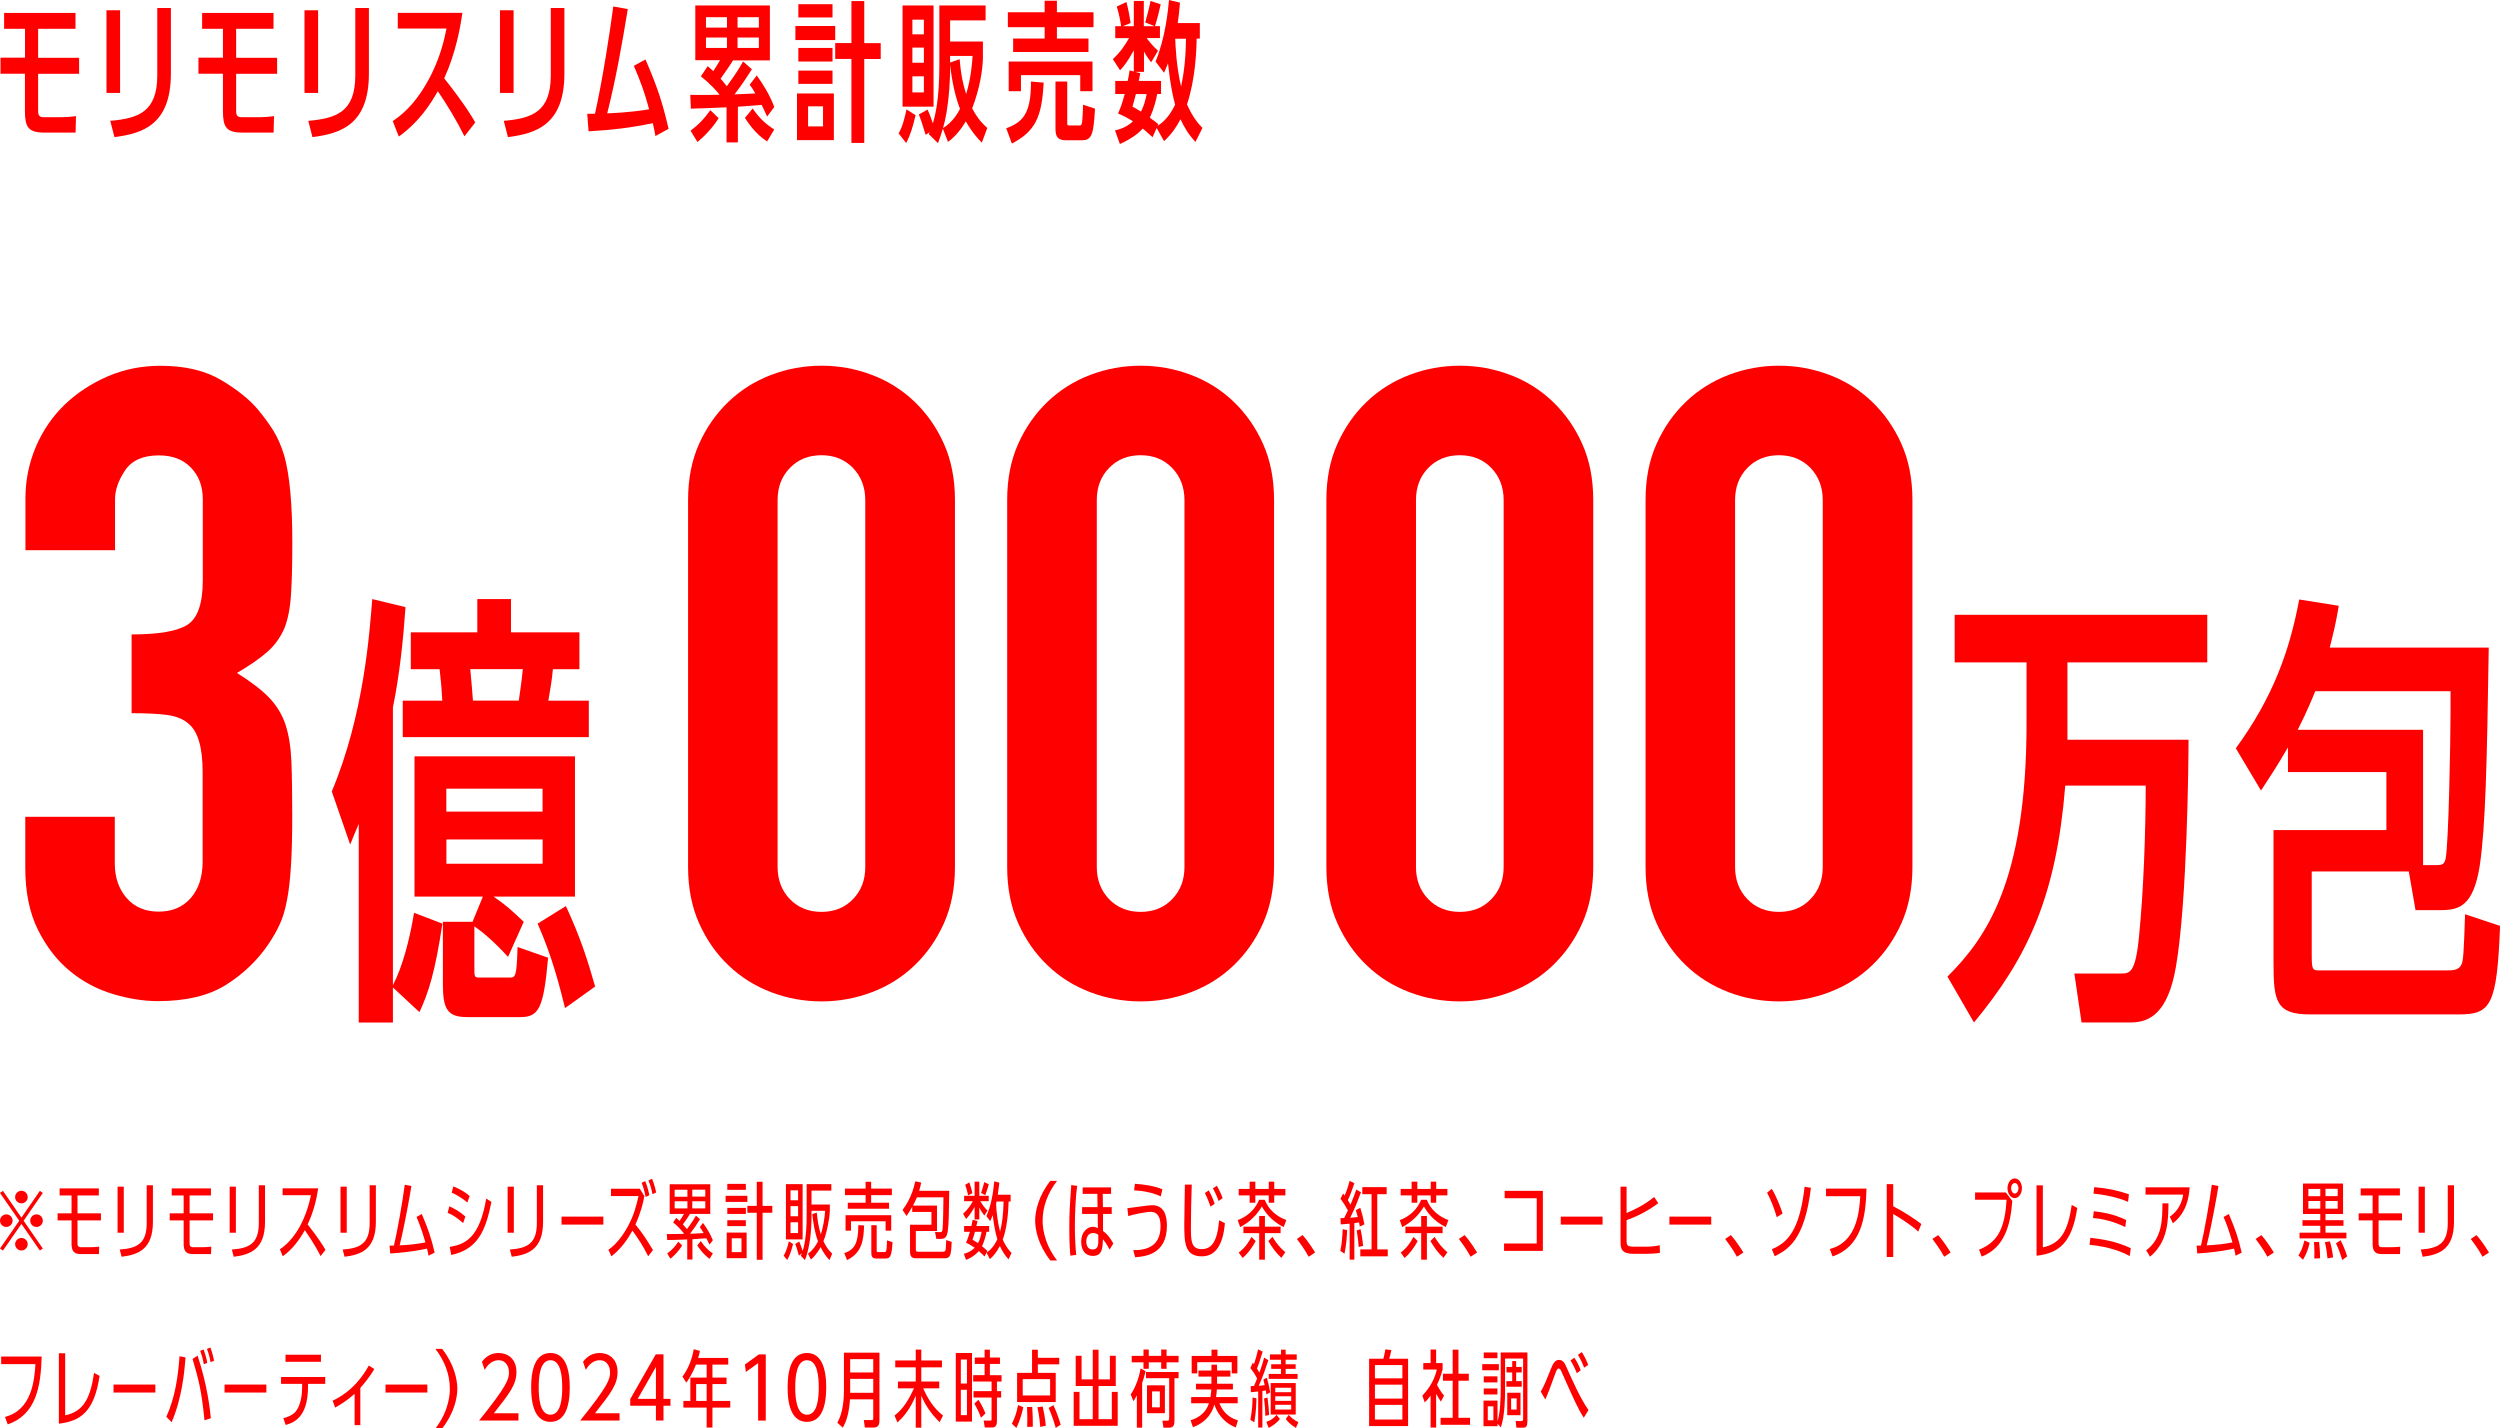
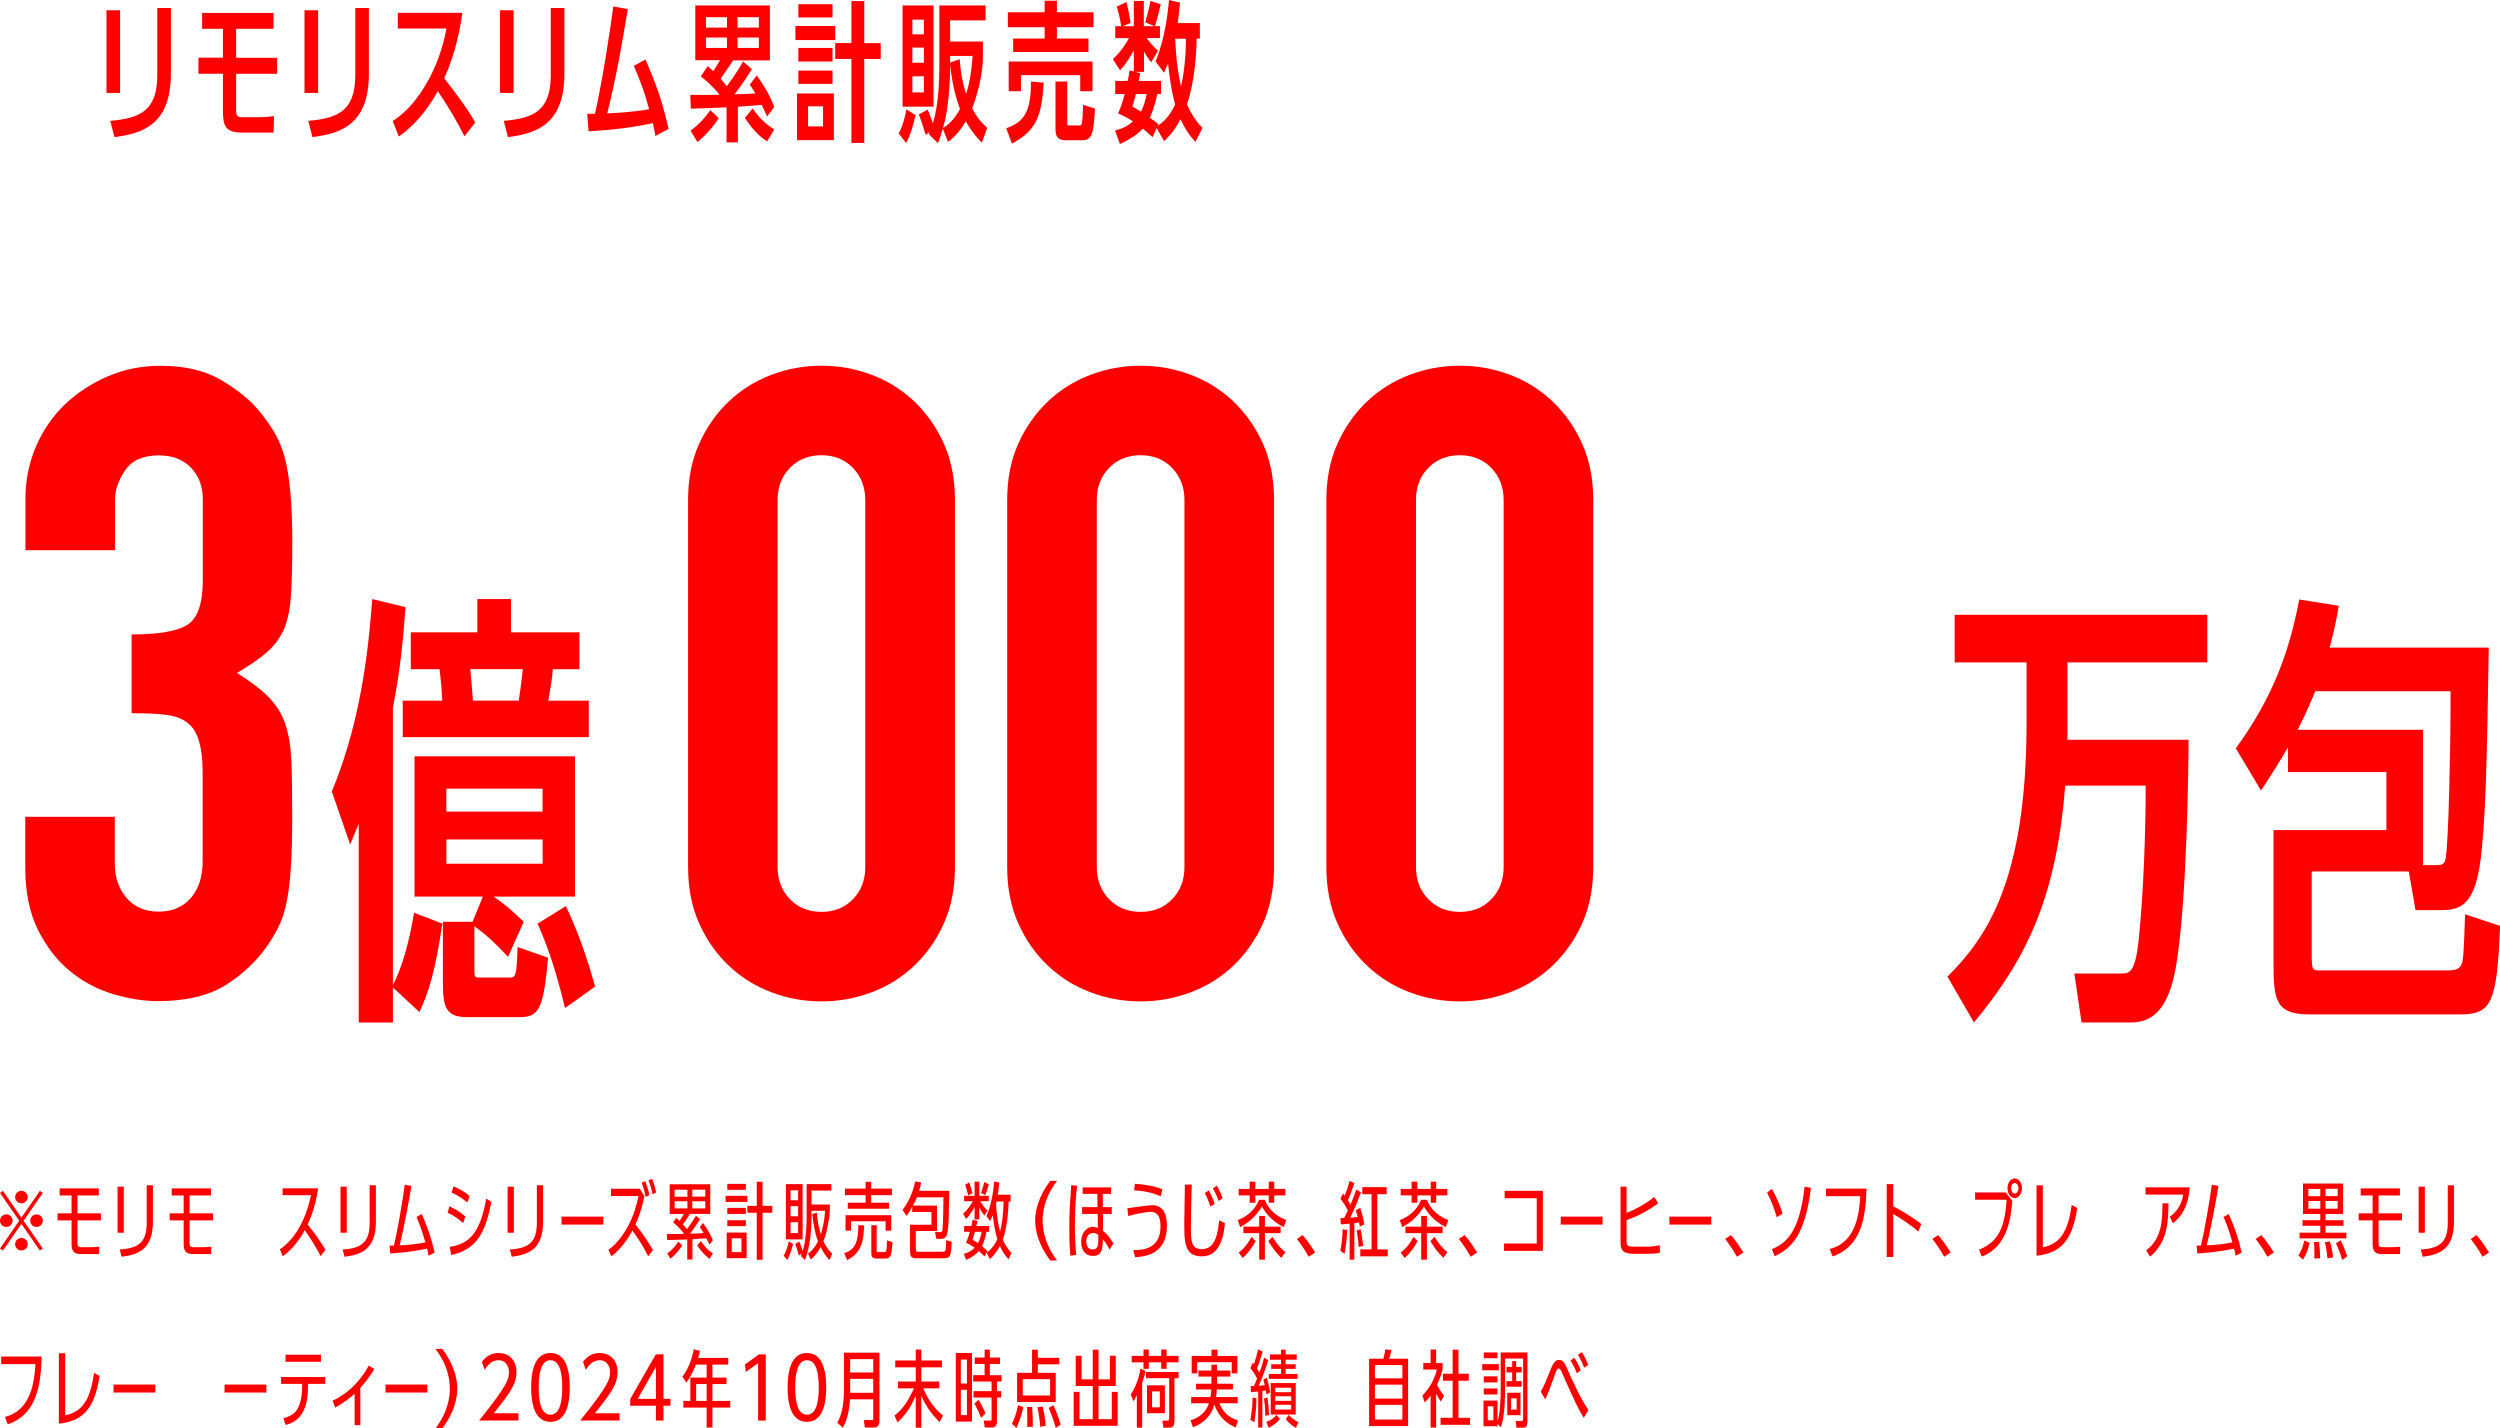
<svg xmlns="http://www.w3.org/2000/svg" id="_レイヤー_2" viewBox="0 0 297.71 170.1">
  <defs>
    <style>.cls-1{fill:red;}</style>
  </defs>
  <g id="pc">
-     <path class="cls-1" d="M4.54,6.88h4.88v1.91h-4.88v4.27c0,.52,0,.9.68.9h2.05c.56,0,1.22-.05,1.78-.13l-.05,1.96h-3.73c-1.91,0-2.3-.68-2.3-2.54v-4.47H.06v-1.91h2.92v-3.44H.49v-1.89h8.5v1.89h-4.45v3.44Z" />
    <path class="cls-1" d="M14.3,11.07h-1.62V1.22h1.62v9.85ZM20.35,8.77c0,6.14-3.44,7.13-6.72,7.56l-.5-1.94c3.35-.29,5.6-1.06,5.6-5.42V.95h1.62v7.81Z" />
    <path class="cls-1" d="M28.12,6.88h4.88v1.91h-4.88v4.27c0,.52,0,.9.68.9h2.05c.56,0,1.22-.05,1.78-.13l-.05,1.96h-3.73c-1.91,0-2.3-.68-2.3-2.54v-4.47h-2.92v-1.91h2.92v-3.44h-2.48v-1.89h8.5v1.89h-4.45v3.44Z" />
    <path class="cls-1" d="M37.88,11.07h-1.62V1.22h1.62v9.85ZM43.93,8.77c0,6.14-3.44,7.13-6.72,7.56l-.5-1.94c3.35-.29,5.6-1.06,5.6-5.42V.95h1.62v7.81Z" />
    <path class="cls-1" d="M55.31,16.24c-.92-1.87-2-3.65-3.17-5.38-.79,1.39-2.18,3.64-4.65,5.4l-.72-1.84c1.75-1.15,3.08-2.81,4.1-4.63,1.55-2.7,2.09-5.31,2.3-6.39h-5.8v-1.87h7.69c-.23,1.66-.76,4.72-2.16,7.8,2.61,3.29,3.55,4.97,3.69,5.26l-1.3,1.66Z" />
    <path class="cls-1" d="M61.16,11.07h-1.62V1.22h1.62v9.85ZM67.21,8.77c0,6.14-3.44,7.13-6.72,7.56l-.5-1.94c3.35-.29,5.6-1.06,5.6-5.42V.95h1.62v7.81Z" />
    <path class="cls-1" d="M76.87,7.09c1.37,3.19,1.96,4.88,2.75,8.25l-1.57.86c-.09-.52-.14-.81-.31-1.53-2.83.58-4.75.79-7.65.97l-.16-2.09h.92c.86-3.78,1.82-9.94,2.18-12.78l1.73.31c-.68,4.16-1.42,8.34-2.45,12.42,2.7-.11,4.41-.38,4.99-.49-.59-2.14-.95-3.13-1.82-5.17l1.39-.76Z" />
    <path class="cls-1" d="M89.54,8.25c-.4.61-1.12,1.76-2.07,2.99.67-.02,1.53-.07,2.48-.11-.38-.65-.45-.76-.68-1.03l.85-1.12c.85,1.22,1.46,2.18,2.09,3.75l-.86,1.15c-.2-.45-.31-.7-.65-1.39l-2.83.22v4.25h-1.35v-4.18c-2.11.09-2.48.11-4.25.16l-.07-1.64c1.64.02,2.81,0,3.49-.02-.23-.29-1.03-1.26-2.23-2.18l.81-1.22c.29.23.43.36.67.59.18-.25.41-.65.81-1.3h-2.95V.65h8.88v6.54h-4.39c-.45.74-.83,1.24-1.48,2.18.25.29.41.47.74.9,1.1-1.49,1.55-2.27,1.94-2.95l1.06.94ZM82.23,15.57c1.01-.77,1.55-1.33,2.36-2.45l.99.95c-.67,1.1-1.73,2.2-2.52,2.84l-.83-1.35ZM86.57,2.05h-2.5v1.24h2.5v-1.24ZM84.07,4.47v1.24h2.5v-1.24h-2.5ZM90.37,3.29v-1.24h-2.54v1.24h2.54ZM87.83,5.71h2.54v-1.24h-2.54v1.24ZM91.36,16.85c-1.42-.9-2.32-2.3-2.65-2.81l.92-1.12c.79,1.15,1.55,1.85,2.57,2.5l-.85,1.42Z" />
    <path class="cls-1" d="M99.46,3.1v1.67h-4.74v-1.67h4.74ZM94.91,16.69v-5.56h4.39v5.56h-4.39ZM99.14.5v1.58h-4.07V.5h4.07ZM99.14,5.71v1.62h-4.07v-1.62h4.07ZM99.14,8.41v1.58h-4.07v-1.58h4.07ZM98.01,12.66h-1.78v2.39h1.78v-2.39ZM101.39.13h1.53v5.01h1.96v1.89h-1.96v9.99h-1.53V7.02h-1.93v-1.89h1.93V.13Z" />
    <path class="cls-1" d="M107.01,15.88c.52-.86.79-2.16.94-2.86l1.08.7c-.31,1.3-.58,2.29-1.12,3.31l-.9-1.15ZM107.48,12.69V.65h3.69v12.05h-3.69ZM110.02,4.09v-1.75h-1.37v1.75h1.37ZM110.02,7.47v-1.8h-1.37v1.8h1.37ZM108.65,11h1.37v-1.91h-1.37v1.91ZM110.61,15.97l.09-.22-.47.31c-.45-1.51-.63-1.98-.81-2.43l1.04-.58c.22.49.31.7.63,1.64.29-.97.77-2.86.77-6.93V.65h5.51v1.78h-4.23v2.52h3.91v1.85c0,1.49-.4,3.82-1.28,6.1.68,1.31,1.37,1.96,1.8,2.34l-.65,1.75c-1.13-1.13-1.76-2.29-1.91-2.54-.36.61-1.04,1.66-2.12,2.45l-.61-1.58c-.25.83-.38,1.19-.58,1.73l-1.1-1.08ZM114.32,12.98c-.81-2.12-1.08-4.41-1.17-5.26,0,2.32-.22,5.37-.85,7.54,1.13-.7,1.76-1.78,2.02-2.29ZM114.28,7.06c.14,1.75.36,2.83.77,4.14.61-1.96.72-3.82.77-4.54h-2.68v.79l1.13-.4Z" />
    <path class="cls-1" d="M119.83,15.27c1.93-.7,2.97-1.71,2.94-5.56l1.51.13c-.2,4.12-1.01,5.8-3.78,7.26l-.67-1.82ZM130.22,1.46v1.78h-4.36v1.35h3.76v1.6h-8.97v-1.6h3.75v-1.35h-4.38v-1.78h4.38V.09h1.46v1.37h4.36ZM120.12,7.33h9.98v3.53h-1.46v-1.91h-7.06v1.91h-1.46v-3.53ZM127.09,14.49c0,.38,0,.45.22.45h1.24c.09,0,.25,0,.29-.27.07-.4.13-1.62.14-2.2l1.42.47c-.18,2.81-.29,3.76-1.51,3.76h-1.96c-1.21,0-1.24-.72-1.24-1.55v-5.44h1.4v4.77Z" />
    <path class="cls-1" d="M137.61,7.33c1.17-2.84,1.48-6.05,1.6-7.33l1.31.32c-.11,1.22-.16,1.62-.27,2.43h2.63v1.85h-.38c-.02,1.49-.16,4.9-1.15,7.83.65,1.44,1.22,2.16,1.84,2.81l-.83,1.66c-.85-.92-1.31-1.69-1.78-2.7-.52.97-.99,1.69-1.96,2.61l-.88-1.57-.49,1.1c-.65-.61-1.15-1.03-1.17-1.03-.31.34-.97,1.04-2.72,1.84l-.58-1.62c.52-.13,1.28-.31,2.14-1.08-.83-.54-1.3-.72-1.78-.94.34-.74.56-1.42.79-2.32h-1.12v-1.55h1.48c.09-.43.11-.49.23-1.26l.5.13v-2.52c-.77,1.39-1.15,1.85-1.64,2.38l-.86-1.33c.92-.86,1.4-1.57,1.93-2.5h-1.64v-1.42h.7c-.05-.36-.23-1.44-.52-2.34l1.15-.54c.22.83.38,1.71.5,2.5l-.92.38h1.3V.11h1.19v3.01h1.3l-1.13-.45c.2-.72.49-1.8.63-2.56l1.21.41c-.14.67-.43,1.82-.68,2.59h.59v1.42h-1.58c.16.23.7.95,1.35,1.51l-.81,1.37c-.27-.32-.47-.59-.86-1.28v2.43h-1.03l.59.16c-.09.47-.11.59-.18.92h2.65v1.55h-.45c-.13.67-.36,1.67-.88,2.83.56.41.63.45,1.01.77l-.09.2c1.06-.68,1.64-1.62,2.09-2.52-.23-.86-.56-2.2-.85-4.93-.22.56-.31.76-.47,1.12l-1.01-1.33ZM135.27,11.2c-.13.49-.16.58-.41,1.51.2.09.29.14,1.01.58.36-.68.52-1.31.68-2.09h-1.28ZM139.95,4.61c.02.67.13,3.35.7,5.69.32-1.46.56-3.35.58-5.69h-1.28Z" />
    <path class="cls-1" d="M15.68,75.55c3.2,0,5.42-.38,6.64-1.15,1.22-.77,1.83-2.54,1.83-5.33v-9.62c0-1.53-.47-2.79-1.41-3.76-.94-.98-2.21-1.46-3.82-1.46-1.88,0-3.22.59-4.02,1.78-.8,1.19-1.2,2.34-1.2,3.45v6.06H3.03v-6.17c0-2.16.42-4.22,1.25-6.17.84-1.95,1.99-3.62,3.45-5.02,1.46-1.39,3.17-2.51,5.12-3.35,1.95-.84,4.04-1.25,6.27-1.25,2.93,0,5.35.58,7.27,1.73,1.92,1.15,3.36,2.32,4.34,3.5.7.84,1.31,1.67,1.83,2.51.52.84.96,1.85,1.31,3.03.63,2.3.94,5.72.94,10.24,0,2.58-.05,4.67-.16,6.27-.1,1.6-.37,2.93-.78,3.97-.49,1.12-1.17,2.06-2.04,2.82-.87.77-2.07,1.6-3.61,2.51,1.67,1.05,2.94,2.02,3.82,2.93.87.91,1.52,1.95,1.93,3.14.42,1.25.66,2.74.73,4.44.07,1.71.1,3.89.1,6.53,0,2.44-.05,4.46-.16,6.06-.1,1.6-.26,2.93-.47,3.97-.21,1.12-.49,2.06-.84,2.82-.35.77-.8,1.57-1.36,2.4-1.32,1.95-3.02,3.57-5.07,4.86-2.06,1.29-4.76,1.93-8.1,1.93-1.67,0-3.45-.28-5.33-.84s-3.59-1.46-5.12-2.72c-1.53-1.25-2.81-2.89-3.82-4.91-1.01-2.02-1.52-4.5-1.52-7.42v-6.06h10.66v5.54c0,1.67.47,3.05,1.41,4.13.94,1.08,2.21,1.62,3.82,1.62s2.87-.54,3.82-1.62c.94-1.08,1.41-2.53,1.41-4.34v-10.66c0-2.93-.56-4.84-1.67-5.75-.63-.56-1.48-.9-2.56-1.05-1.08-.14-2.49-.21-4.23-.21v-9.41Z" />
    <path class="cls-1" d="M46.79,117.32c1.12-2.14,1.98-5.35,2.52-8.62l3.37,1.29c-.86,5.78-1.66,8.24-2.73,10.54l-3.16-2.94v4.18h-4.07v-23.66c-.38.86-.48,1.18-1.02,2.46l-2.19-6.32c3.85-9.15,4.5-19,4.82-22.91l3.96.96c-.27,3.91-.7,8.03-1.5,11.94v33.08ZM69,75.3v4.39h-3.16c-.11,1.28-.32,2.46-.54,3.75h4.82v4.34h-22.16v-4.34h4.71c-.11-1.71-.11-1.93-.32-3.75h-3.43v-4.39h7.92v-3.96h4.01v3.96h8.14ZM49.36,90.07h19.11v16.7h-9.69c1.5,1.07,1.77,1.28,3.59,3l-1.87,4.18c-1.87-2.03-3.1-3-4.01-3.64v4.98c0,1.02,0,1.12.59,1.12h3.59c.7,0,.86,0,.96-3.64l3.64,1.28c-.54,6-1.07,7.07-3.32,7.07h-6.32c-2.35,0-2.89-.96-2.89-3.91v-7.44h3.53l1.23-3h-8.14v-16.7ZM64.61,93.92h-11.46v2.73h11.46v-2.73ZM53.16,99.97v2.89h11.46v-2.89h-11.46ZM61.78,83.43c.05-.43.32-2.03.48-3.75h-6.26c.11,1.18.27,2.89.32,3.75h5.46ZM67.29,120.05c-.59-2.35-1.5-6.1-3.27-10.06l3.37-2.09c1.71,3.69,2.57,6.37,3.48,9.58l-3.59,2.57Z" />
    <path class="cls-1" d="M81.94,59.55c0-2.51.43-4.74,1.31-6.69.87-1.95,2.04-3.62,3.5-5.02,1.46-1.39,3.15-2.46,5.07-3.19,1.92-.73,3.92-1.1,6.01-1.1s4.09.37,6.01,1.1c1.92.73,3.61,1.79,5.07,3.19,1.46,1.4,2.63,3.07,3.5,5.02.87,1.95,1.31,4.18,1.31,6.69v43.7c0,2.51-.44,4.74-1.31,6.69-.87,1.95-2.04,3.62-3.5,5.02-1.46,1.4-3.15,2.46-5.07,3.19-1.92.73-3.92,1.1-6.01,1.1s-4.1-.37-6.01-1.1c-1.92-.73-3.61-1.79-5.07-3.19-1.46-1.39-2.63-3.07-3.5-5.02-.87-1.95-1.31-4.18-1.31-6.69v-43.7ZM92.6,103.25c0,1.53.49,2.81,1.46,3.82.98,1.01,2.23,1.52,3.76,1.52s2.79-.5,3.76-1.52c.98-1.01,1.46-2.28,1.46-3.82v-43.7c0-1.53-.49-2.8-1.46-3.82-.98-1.01-2.23-1.52-3.76-1.52s-2.79.51-3.76,1.52c-.98,1.01-1.46,2.28-1.46,3.82v43.7Z" />
    <path class="cls-1" d="M119.94,59.55c0-2.51.43-4.74,1.31-6.69.87-1.95,2.04-3.62,3.5-5.02,1.46-1.39,3.15-2.46,5.07-3.19,1.92-.73,3.92-1.1,6.01-1.1s4.09.37,6.01,1.1c1.92.73,3.61,1.79,5.07,3.19,1.46,1.4,2.63,3.07,3.5,5.02.87,1.95,1.31,4.18,1.31,6.69v43.7c0,2.51-.44,4.74-1.31,6.69-.87,1.95-2.04,3.62-3.5,5.02-1.46,1.4-3.15,2.46-5.07,3.19-1.92.73-3.92,1.1-6.01,1.1s-4.1-.37-6.01-1.1c-1.92-.73-3.61-1.79-5.07-3.19-1.46-1.39-2.63-3.07-3.5-5.02-.87-1.95-1.31-4.18-1.31-6.69v-43.7ZM130.61,103.25c0,1.53.49,2.81,1.46,3.82.98,1.01,2.23,1.52,3.76,1.52s2.79-.5,3.76-1.52c.98-1.01,1.46-2.28,1.46-3.82v-43.7c0-1.53-.49-2.8-1.46-3.82-.98-1.01-2.23-1.52-3.76-1.52s-2.79.51-3.76,1.52c-.98,1.01-1.46,2.28-1.46,3.82v43.7Z" />
    <path class="cls-1" d="M157.95,59.55c0-2.51.43-4.74,1.31-6.69.87-1.95,2.04-3.62,3.5-5.02,1.46-1.39,3.15-2.46,5.07-3.19,1.92-.73,3.92-1.1,6.01-1.1s4.09.37,6.01,1.1c1.92.73,3.61,1.79,5.07,3.19,1.46,1.4,2.63,3.07,3.5,5.02.87,1.95,1.31,4.18,1.31,6.69v43.7c0,2.51-.44,4.74-1.31,6.69-.87,1.95-2.04,3.62-3.5,5.02-1.46,1.4-3.15,2.46-5.07,3.19-1.92.73-3.92,1.1-6.01,1.1s-4.1-.37-6.01-1.1c-1.92-.73-3.61-1.79-5.07-3.19-1.46-1.39-2.63-3.07-3.5-5.02-.87-1.95-1.31-4.18-1.31-6.69v-43.7ZM168.62,103.25c0,1.53.49,2.81,1.46,3.82.98,1.01,2.23,1.52,3.76,1.52s2.79-.5,3.76-1.52c.98-1.01,1.46-2.28,1.46-3.82v-43.7c0-1.53-.49-2.8-1.46-3.82-.98-1.01-2.23-1.52-3.76-1.52s-2.79.51-3.76,1.52c-.98,1.01-1.46,2.28-1.46,3.82v43.7Z" />
-     <path class="cls-1" d="M195.96,59.55c0-2.51.43-4.74,1.31-6.69.87-1.95,2.04-3.62,3.5-5.02,1.46-1.39,3.15-2.46,5.07-3.19,1.92-.73,3.92-1.1,6.01-1.1s4.09.37,6.01,1.1c1.92.73,3.61,1.79,5.07,3.19,1.46,1.4,2.63,3.07,3.5,5.02.87,1.95,1.31,4.18,1.31,6.69v43.7c0,2.51-.44,4.74-1.31,6.69-.87,1.95-2.04,3.62-3.5,5.02-1.46,1.4-3.15,2.46-5.07,3.19-1.92.73-3.92,1.1-6.01,1.1s-4.1-.37-6.01-1.1c-1.92-.73-3.61-1.79-5.07-3.19-1.46-1.39-2.63-3.07-3.5-5.02-.87-1.95-1.31-4.18-1.31-6.69v-43.7ZM206.62,103.25c0,1.53.49,2.81,1.46,3.82.98,1.01,2.23,1.52,3.76,1.52s2.79-.5,3.76-1.52c.98-1.01,1.46-2.28,1.46-3.82v-43.7c0-1.53-.49-2.8-1.46-3.82-.98-1.01-2.23-1.52-3.76-1.52s-2.79.51-3.76,1.52c-.98,1.01-1.46,2.28-1.46,3.82v43.7Z" />
    <path class="cls-1" d="M246.22,88.09h14.4c0,2.57-.16,19.32-1.5,27.03-.96,5.57-3.16,6.64-5.41,6.64h-5.83l-.86-5.83h5.51c1.07,0,1.77,0,2.19-4.39.54-5.25.8-12.69.8-17.99h-9.58c-1.07,13.27-4.5,20.5-10.87,28.21l-3.16-5.46c4.5-4.5,9.42-11.19,9.42-30.19v-7.23h-8.56v-5.67h30.08v5.67h-16.65v9.21Z" />
    <path class="cls-1" d="M296.37,77.12c-.21,13.7-.38,21.3-1.07,25.96-.75,4.76-2.41,5.3-4.6,5.3h-3.05l-.8-4.6h-11.56v9.96c0,1.82.11,1.82,1.02,1.82h14.99c.91,0,1.66,0,1.93-1.02.21-.86.27-4.87.32-5.67l4.17,1.39c-.37,9.53-1.12,10.54-4.92,10.54h-17.72c-4.01,0-4.34-1.55-4.34-6.05v-15.9h13.44v-6.91h-11.72v-2.94c-1.34,2.3-2.09,3.43-3.21,5.14l-3-5.03c4.5-6.16,6.42-11.72,7.55-17.72l4.71.75c-.37,2.25-.64,3.21-1.07,4.98h18.95ZM288.55,86.91v16.11h1.5c.64,0,1.02,0,1.18-.75.37-1.77.59-14.13.59-17.66v-2.3h-16.11c-.16.38-.91,2.3-2.09,4.6h14.93Z" />
    <path class="cls-1" d="M4.75,141.81l.35.25-2.29,3.31,2.29,3.31-.35.24-2.2-3.17-2.2,3.17-.35-.24,2.29-3.31-2.29-3.31.35-.25,2.2,3.19,2.2-3.19ZM1.5,145.36c0,.4-.33.75-.75.75s-.75-.33-.75-.75.35-.75.75-.75c.42,0,.75.34.75.75ZM3.3,142.56c0,.41-.34.74-.75.74s-.75-.33-.75-.74.33-.76.75-.76.75.35.75.76ZM3.3,148.16c0,.4-.32.76-.75.75-.43,0-.75-.35-.75-.75s.34-.74.75-.74.75.33.75.74ZM5.1,145.36c0,.4-.32.75-.75.75s-.75-.33-.75-.75.35-.75.75-.75c.42,0,.75.34.75.75Z" />
    <path class="cls-1" d="M9.23,144.49h2.79v.84h-2.79v2.65c0,.29,0,.54.41.54h1.19c.25,0,.68-.02.98-.06l-.03.88h-2.16c-.91,0-1.1-.46-1.1-1.27v-2.74h-1.66v-.84h1.66v-2.13h-1.42v-.84h4.67v.84h-2.54v2.13Z" />
    <path class="cls-1" d="M14.74,146.8h-.74v-5.49h.74v5.49ZM18.21,145.51c0,3.29-1.79,3.91-3.73,4.15l-.22-.86c2.03-.15,3.21-.68,3.21-3.14v-4.51h.74v4.36Z" />
    <path class="cls-1" d="M22.58,144.49h2.79v.84h-2.79v2.65c0,.29,0,.54.41.54h1.19c.25,0,.68-.02.98-.06l-.03.88h-2.16c-.91,0-1.1-.46-1.1-1.27v-2.74h-1.66v-.84h1.66v-2.13h-1.42v-.84h4.67v.84h-2.54v2.13Z" />
-     <path class="cls-1" d="M28.09,146.8h-.74v-5.49h.74v5.49ZM31.56,145.51c0,3.29-1.79,3.91-3.73,4.15l-.22-.86c2.03-.15,3.21-.68,3.21-3.14v-4.51h.74v4.36Z" />
    <path class="cls-1" d="M38.17,149.58c-.12-.24-.6-1.26-1.87-3.09-.67,1.2-1.51,2.32-2.63,3.11l-.34-.83c.77-.5,2.81-2.17,3.7-6.44h-3.38v-.82h4.24c-.17,1.06-.43,2.52-1.25,4.3,1.28,1.64,1.87,2.58,2.12,3.03l-.59.74Z" />
    <path class="cls-1" d="M41.29,146.8h-.74v-5.49h.74v5.49ZM44.76,145.51c0,3.29-1.79,3.91-3.73,4.15l-.22-.86c2.03-.15,3.21-.68,3.21-3.14v-4.51h.74v4.36Z" />
    <path class="cls-1" d="M50.23,144.57c.76,1.81,1.08,2.69,1.53,4.59l-.73.38c-.04-.29-.08-.46-.18-.85-2.01.44-3.84.54-4.38.58l-.08-.94h.52c.41-1.7,1.05-5.37,1.29-7.25l.79.16c-.24,1.53-.79,4.4-1.13,5.92-.16.7-.2.88-.27,1.14,1.08-.04,2.02-.15,3.07-.35-.5-1.7-.79-2.39-1.06-3.03l.63-.35Z" />
    <path class="cls-1" d="M55.15,145.65c-.59-.51-1.07-.91-1.84-1.21l.2-.79c.82.4,1.14.56,1.91,1.22l-.27.78ZM58.52,143.13c-.68,3.42-1.61,5.63-4.78,6.32l-.19-.97c1.87-.29,3.57-1.1,4.35-5.75l.62.4ZM55.65,143.2c-.06-.05-.85-.75-1.86-1.17l.2-.75c.29.12,1.15.46,1.94,1.15l-.28.77Z" />
    <path class="cls-1" d="M61.19,146.8h-.74v-5.49h.74v5.49ZM64.67,145.51c0,3.29-1.79,3.91-3.73,4.15l-.22-.86c2.03-.15,3.21-.68,3.21-3.14v-4.51h.74v4.36Z" />
    <path class="cls-1" d="M71.85,144.88v.95h-4.98v-.95h4.98Z" />
    <path class="cls-1" d="M77.19,149.6c-.65-1.3-1.22-2.16-1.88-3.05-.48.86-1.22,2.06-2.5,3.06l-.36-.78c1.12-.77,1.93-2.07,2.32-2.79.74-1.37.99-2.42,1.27-3.61h-3.28v-.87h3.43l.54.87c-.14.87-.45,2.04-1.06,3.39.94,1.17,1.2,1.59,2.09,3.04l-.57.74ZM76.88,142.54c-.06-.39-.25-1.15-.47-1.69l.43-.2c.1.26.34.9.49,1.68l-.45.21ZM77.7,142.21c-.11-.58-.27-1.12-.48-1.64l.43-.2c.32.8.44,1.39.49,1.63l-.44.21Z" />
    <path class="cls-1" d="M83.36,145.19c-.49.78-.71,1.11-1.19,1.73.38,0,.5-.02,1.62-.08-.25-.43-.33-.54-.46-.71l.39-.5c.5.72.81,1.2,1.17,2.06l-.4.52c-.1-.22-.16-.34-.37-.75-.77.06-.86.06-1.66.11v2.42h-.62v-2.39c-1.54.06-1.71.06-2.39.07l-.04-.71c.57,0,1.06,0,1.96-.02.02-.04.03-.05.06-.08-.22-.27-.66-.81-1.27-1.29l.37-.54c.2.17.28.25.4.36.19-.27.36-.56.52-.83h-1.7v-3.53h4.83v3.53h-2.42c-.11.19-.31.54-.84,1.24.23.26.33.38.49.57.61-.83.9-1.31,1.07-1.6l.48.42ZM79.45,149.27c.64-.47.92-.81,1.32-1.4l.46.44c-.44.74-1,1.27-1.39,1.58l-.39-.62ZM81.86,141.68h-1.52v.83h1.52v-.83ZM80.34,143.05v.85h1.52v-.85h-1.52ZM83.99,142.5v-.83h-1.55v.83h1.55ZM82.44,143.9h1.55v-.85h-1.55v.85ZM84.5,149.91c-.8-.58-1.31-1.36-1.47-1.6l.42-.52c.47.69.91,1.12,1.44,1.48l-.39.64Z" />
    <path class="cls-1" d="M89,142.4v.73h-2.59v-.73h2.59ZM86.54,149.83v-3.05h2.37v3.05h-2.37ZM88.82,140.98v.71h-2.21v-.71h2.21ZM88.82,143.84v.72h-2.21v-.72h2.21ZM88.82,145.31v.7h-2.21v-.7h2.21ZM88.3,147.46h-1.16v1.65h1.16v-1.65ZM90.12,140.73h.69v2.87h1.16v.82h-1.16v5.6h-.69v-5.6h-1.12v-.82h1.12v-2.87Z" />
    <path class="cls-1" d="M93.32,149.53c.32-.49.54-1.32.62-1.71l.5.32c-.14.56-.31,1.21-.69,1.91l-.43-.52ZM93.59,147.59v-6.58h1.99v6.58h-1.99ZM95.04,142.93v-1.18h-.9v1.18h.9ZM95.04,144.84v-1.21h-.9v1.21h.9ZM94.14,145.55v1.29h.9v-1.29h-.9ZM96.64,144.69c0,1.85-.17,3.78-.78,5.37l-.5-.51c.09-.19.11-.23.13-.3l-.35.27c-.25-.9-.37-1.2-.44-1.38l.47-.3c.08.17.19.45.42,1.14.16-.5.47-1.8.47-4.19v-3.78h2.94v.77h-2.36v1.66h2.18v.79c0,.09-.04.53-.08.81-.16,1.12-.45,2.27-.68,2.76.25.52.5.98,1.04,1.49l-.32.77c-.37-.39-.66-.78-1.06-1.55-.5.92-.95,1.3-1.16,1.48l-.34-.7c.66-.46,1.03-1.14,1.19-1.47-.42-1.12-.58-2.35-.68-3.24l.54-.17c.07.75.19,1.69.48,2.59.28-.93.43-1.76.51-2.81h-1.62v.5Z" />
    <path class="cls-1" d="M100.54,149.23c1.24-.41,1.68-1.23,1.67-3.34l.69.04c-.06,1.65-.19,3.22-2.03,4.13l-.33-.83ZM106.21,141.54v.78h-2.47v.91h2.13v.71h-4.91v-.71h2.12v-.91h-2.46v-.78h2.46v-.81h.66v.81h2.47ZM100.69,144.71h5.44v1.84h-.67v-1.12h-4.12v1.12h-.65v-1.84ZM104.4,148.81c0,.28.02.29.15.29h.74c.19,0,.24-.07.26-.2.05-.28.08-1.05.08-1.19l.66.22c-.11,1.62-.25,1.94-.83,1.94h-1.08c-.61,0-.62-.36-.62-.79v-3.18h.64v2.91Z" />
    <path class="cls-1" d="M113.04,141.81c-.04,2.59-.05,4.01-.18,4.82-.12.76-.37.9-.86.9h-.5l-.15-.82.59.02c.18,0,.25-.01.3-.32.08-.56.1-3.3.11-3.83h-3.16c-.15.36-.22.51-.47.99h2.86v3.02h-2.52v2.08c0,.38.06.39.26.39h2.93c.17,0,.32-.02.36-.23.02-.1.02-.21.07-1.16l.65.22c-.07,1.71-.18,1.95-.87,1.95h-3.35c-.74,0-.74-.4-.74-1.1v-2.89h2.55v-1.53h-2.29v-.6c-.31.53-.44.74-.67,1.08l-.48-.71c.33-.45,1.15-1.6,1.51-3.41l.71.14c-.07.33-.11.55-.24.99h3.58Z" />
    <path class="cls-1" d="M117.22,144.76c-.23-.3-.43-.62-.6-.95v1.41h-.56v-1.5c-.46.85-.84,1.26-1.01,1.44l-.36-.62c.62-.56.96-1.13,1.16-1.5h-1.04v-.64h1.25v-1.68h.56v1.68h1.12v.64h-1.01c.2.32.48.76.86,1.12l-.37.6ZM114.81,146.69v-.69h.87c.05-.23.08-.37.15-.75l.58.16c-.05.2-.11.48-.14.59h1.52v.69h-.31c-.18.95-.44,1.5-.54,1.71.4.33.49.41.64.55l-.33.68c-.24-.25-.4-.39-.69-.65-.53.62-1.19.92-1.52,1.05l-.26-.72c.22-.06.78-.21,1.29-.73-.58-.39-.82-.5-1.03-.59.14-.32.26-.61.46-1.3h-.69ZM115.29,142.35c-.12-.52-.19-.8-.35-1.26l.49-.29c.13.33.3.98.37,1.29l-.51.26ZM116.1,146.69c-.1.39-.17.6-.29.94.27.15.48.29.66.41.26-.49.37-1.04.42-1.35h-.79ZM116.83,142.06c.11-.31.3-.91.38-1.29l.54.26c-.07.26-.28.96-.42,1.3l-.5-.27ZM117.47,144.82c.57-1.31.8-2.75.93-4.14l.61.16c-.08.68-.12.99-.19,1.43h1.53v.81h-.24c-.07,2.39-.41,3.75-.7,4.53.4.93.85,1.39,1.05,1.6l-.36.76c-.42-.46-.75-.97-1.03-1.59-.42.81-.81,1.22-1.19,1.56l-.4-.77c.34-.23.82-.61,1.29-1.59-.28-.88-.47-2.15-.55-2.88-.14.35-.19.48-.3.72l-.45-.6ZM118.68,143.08l-.06.25c0,.84.24,2.48.47,3.35.24-.98.38-1.92.42-3.6h-.83Z" />
    <path class="cls-1" d="M125.08,150.1c-1.44-1.83-1.81-3.66-1.81-4.74s.37-2.91,1.81-4.74h.8c-1.06,1.37-1.72,3.01-1.72,4.74,0,.4,0,2.51,1.72,4.74h-.8Z" />
    <path class="cls-1" d="M127.46,149.53c-.06-.74-.12-1.55-.12-3.23,0-1.91.03-2.3.23-5.18l.7.1c-.19,1.39-.27,3.38-.27,4.79,0,1.12.05,2.32.16,3.43l-.7.09ZM131.34,143.75h1.05v.81h-1.04v2.03c.63.46.95,1,1.23,1.49l-.45.73c-.09-.19-.32-.67-.79-1.24-.04,1.06-.07,1.99-1.2,1.99-.82,0-1.39-.58-1.39-1.71s.74-1.76,1.38-1.76c.2,0,.42.07.61.15l-.02-1.68h-1.86v-.81h1.84l-.02-1.58h-1.75v-.77h3.38v.77h-.99l.02,1.58ZM130.79,147.05c-.16-.11-.34-.22-.6-.22-.67,0-.83.62-.83,1.02,0,.27.07.94.75.94.62,0,.68-.52.68-.95v-.79Z" />
    <path class="cls-1" d="M134.95,148.87c2.21.04,3.25-.94,3.25-2.85,0-1.09-.35-1.71-1.17-1.71-.55,0-2.08.31-2.67.51l-.11-.94c.47-.05,2.52-.36,2.95-.36,1.5,0,1.76,1.37,1.76,2.45,0,3.44-2.64,3.66-3.78,3.75l-.23-.85ZM138.23,142.47c-1-.46-2.08-.66-3.18-.72l.1-.78c1.09.07,2.29.25,3.27.65l-.19.85Z" />
    <path class="cls-1" d="M145.87,145.67c-.22,2.43-1.03,3.94-2.75,3.94-2.09,0-2.09-1.7-2.09-3.96,0-.73.06-3.93.07-4.58h.82c-.06,1.58-.1,3.56-.1,5.14,0,1.44,0,2.54,1.27,2.54,1.16,0,1.87-.83,2.09-3.44l.69.36ZM144.15,143.69c-.04-.13-.3-.9-.67-1.62l.47-.32c.19.36.45.86.7,1.6l-.5.34ZM145.11,143.02c-.05-.16-.21-.66-.67-1.51l.47-.31c.49.89.64,1.34.68,1.48l-.48.34Z" />
    <path class="cls-1" d="M152.87,146.12c-1.47-.69-2.27-1.85-2.6-2.45-.61,1.05-1.51,1.9-2.59,2.46l-.29-.83c1.72-.67,2.27-1.81,2.55-2.42h.67c.24.55.76,1.72,2.57,2.41l-.31.83ZM148.81,140.72h.68v.86h1.6v-.86h.65v.86h1.33v.77h-1.33v.88h-.65v-.88h-1.6v.88h-.68v-.88h-1.3v-.77h1.3v-.86ZM147.51,149.15c.71-.49,1.19-1.23,1.52-1.85l.5.49c-.37.72-.97,1.54-1.56,2.01l-.46-.65ZM149.95,144.81h.68v1.27h1.87v.77h-1.87v3.16h-.68v-3.16h-1.88v-.77h1.88v-1.27ZM152.59,149.79c-.75-.72-1.06-1.19-1.55-2l.49-.5c.48.77.86,1.26,1.53,1.83l-.47.67Z" />
    <path class="cls-1" d="M155.84,149.66c-.48-.9-1.12-1.75-1.4-2.12l.68-.46c.71.79,1.37,1.88,1.49,2.07l-.77.51Z" />
    <path class="cls-1" d="M159.61,148.96c.21-.91.26-2.02.28-2.58l.53.1c-.03.8-.08,1.64-.31,2.82l-.5-.34ZM162.07,141.98c-.45,1.19-.57,1.54-1.28,3.04.3-.03.71-.06.9-.09-.1-.35-.13-.48-.23-.82l.53-.28c.2.64.33,1.15.49,1.97l-.55.26c-.05-.29-.07-.36-.09-.49-.25.05-.54.08-.56.09v4.35h-.56v-4.29c-.34.04-.41.04-1.06.09l-.03-.75c.07,0,.37,0,.43-.01.17-.31.19-.37.45-.91-.32-.59-.52-.91-.88-1.39l.31-.62c.08.09.09.1.19.24.31-.72.51-1.44.59-1.74l.57.27c-.42,1.2-.54,1.52-.78,2.01.16.27.22.38.31.55.31-.7.5-1.25.69-1.8l.56.32ZM161.8,148.5c-.03-.54-.11-1.23-.24-1.97l.46-.16c.07.32.19.88.31,1.99l-.53.14ZM164.01,148.78h1.25v.83h-3.27v-.83h1.34v-6.57h-1.1v-.84h2.9v.84h-1.12v6.57Z" />
    <path class="cls-1" d="M172.17,146.12c-1.47-.69-2.27-1.85-2.6-2.45-.61,1.05-1.51,1.9-2.59,2.46l-.29-.83c1.72-.67,2.27-1.81,2.55-2.42h.67c.24.55.76,1.72,2.57,2.41l-.31.83ZM168.1,140.72h.68v.86h1.6v-.86h.65v.86h1.33v.77h-1.33v.88h-.65v-.88h-1.6v.88h-.68v-.88h-1.3v-.77h1.3v-.86ZM166.8,149.15c.71-.49,1.19-1.23,1.52-1.85l.5.49c-.37.72-.97,1.54-1.56,2.01l-.46-.65ZM169.24,144.81h.68v1.27h1.87v.77h-1.87v3.16h-.68v-3.16h-1.88v-.77h1.88v-1.27ZM171.89,149.79c-.75-.72-1.06-1.19-1.55-2l.49-.5c.48.77.86,1.26,1.53,1.83l-.47.67Z" />
    <path class="cls-1" d="M175.13,149.66c-.48-.9-1.12-1.75-1.4-2.12l.68-.46c.71.79,1.37,1.88,1.49,2.07l-.77.51Z" />
    <path class="cls-1" d="M183.73,141.81v7.15h-4.62v-.88h3.89v-5.39h-3.82v-.88h4.55Z" />
    <path class="cls-1" d="M190.84,144.88v.95h-4.98v-.95h4.98Z" />
    <path class="cls-1" d="M197.48,143.28c-1.37,1.02-2.68,1.63-3.78,2.02v2.35c0,.69.05.81.96.81h1.36c.34,0,1.06-.03,1.63-.17l.02.91c-.42.07-1.14.11-1.57.11h-1.54c-1.46,0-1.58-.57-1.58-1.47v-6.53h.72v3.14c.83-.36,2.01-.87,3.28-1.91l.5.74Z" />
    <path class="cls-1" d="M203.78,144.88v.95h-4.98v-.95h4.98Z" />
    <path class="cls-1" d="M206.84,149.66c-.48-.9-1.12-1.75-1.4-2.12l.68-.46c.71.79,1.37,1.88,1.49,2.07l-.77.51Z" />
    <path class="cls-1" d="M211.58,144.94c-.21-.79-.7-2.1-1.15-2.91l.56-.46c.56.92,1.05,2.2,1.29,2.94l-.7.43ZM211,148.76c1.86-.77,3.31-2.22,3.9-7.44l.75.13c-.75,6.32-2.8,7.37-4.31,8.15l-.34-.84Z" />
    <path class="cls-1" d="M222.27,141.54c-.09,3.54-.65,6.92-4.04,8.08l-.33-.89c3.27-.82,3.51-4.54,3.63-6.28h-4.08v-.91h4.82Z" />
    <path class="cls-1" d="M228.43,146.67c-.64-.66-2.36-1.76-2.98-2.1v5.12h-.77v-8.68h.77v2.64c1.18.59,2.59,1.52,3.35,2.11l-.37.91Z" />
    <path class="cls-1" d="M231.52,149.66c-.48-.9-1.12-1.75-1.4-2.12l.68-.46c.71.79,1.37,1.88,1.49,2.07l-.77.51Z" />
    <path class="cls-1" d="M238.86,142l.77,1.01c-.2,2.79-.89,5.57-3.64,6.63l-.32-.83c.32-.11,1.21-.5,1.88-1.27,1.19-1.34,1.33-3.58,1.4-4.67h-3.75v-.87h3.66ZM240.78,141.5c0,.65-.39,1.18-.86,1.18s-.86-.54-.86-1.18.39-1.17.86-1.17.86.5.86,1.17ZM239.49,141.5c0,.35.2.63.43.63.26,0,.45-.29.45-.63,0-.31-.18-.62-.44-.62s-.44.29-.44.62Z" />
    <path class="cls-1" d="M247.37,143.85c-.63,4.2-2.21,5.38-4.85,5.69v-8.39h.75v7.39c2.17-.44,3-2.01,3.44-5.05l.66.36Z" />
-     <path class="cls-1" d="M253.61,149.58c-.85-.48-2.35-1.1-4.78-1.35l.1-.83c1.39.17,3.11.41,4.82,1.25l-.14.93ZM253.09,146.13c-.5-.26-2.07-.96-3.85-1.08l.1-.81c.92.11,2.29.29,3.85,1.04l-.1.85ZM253.42,143.12c-.71-.31-2.06-.77-4.12-.98l.09-.77c1.17.11,2.43.27,4.13.85l-.1.9Z" />
    <path class="cls-1" d="M258.39,144.88c.4-.26,1.37-1.05,1.59-2.62h-4.48v-.87h5.25c-.07,1.09-.32,3.01-2,4.28l-.36-.79ZM255.58,148.89c1.92-1.44,1.92-3.69,1.93-5.59h.72c-.02,1.99-.04,4.59-2.2,6.35l-.45-.76Z" />
    <path class="cls-1" d="M265.42,144.57c.76,1.81,1.08,2.69,1.53,4.59l-.73.38c-.04-.29-.08-.46-.18-.85-2.01.44-3.84.54-4.38.58l-.08-.94h.52c.41-1.7,1.05-5.37,1.29-7.25l.79.16c-.24,1.53-.79,4.4-1.13,5.92-.16.7-.2.88-.27,1.14,1.08-.04,2.02-.15,3.07-.35-.5-1.7-.79-2.39-1.06-3.03l.63-.35Z" />
    <path class="cls-1" d="M270.01,149.66c-.48-.9-1.12-1.75-1.4-2.12l.68-.46c.71.79,1.37,1.88,1.49,2.07l-.77.51Z" />
    <path class="cls-1" d="M273.71,149.5c.19-.31.5-.84.71-1.78l.62.28c-.15.7-.39,1.35-.79,2.02l-.54-.52ZM276.93,145.31h2.14v.66h-2.14v.82h2.49v.68h-5.58v-.68h2.47v-.82h-2.12v-.66h2.12v-.74h-2.06v-3.63h4.77v3.63h-2.09v.74ZM276.31,141.58h-1.42v.87h1.42v-.87ZM274.89,143.02v.91h1.42v-.91h-1.42ZM275.59,149.87c.01-.18.02-.34.02-.64,0-.56-.03-1.02-.06-1.32l.61-.02c.05.39.13,1.19.12,1.95l-.69.03ZM277.17,149.86c-.05-.55-.15-1.28-.31-1.94l.6-.09c.23.82.34,1.57.38,1.9l-.67.13ZM278.38,142.44v-.87h-1.45v.87h1.45ZM276.93,143.93h1.45v-.91h-1.45v.91ZM278.92,150.05c-.2-.72-.48-1.44-.74-1.99l.55-.37c.25.48.61,1.32.78,1.93l-.59.43Z" />
    <path class="cls-1" d="M283.25,144.49h2.79v.84h-2.79v2.65c0,.29,0,.54.41.54h1.19c.25,0,.68-.02.98-.06l-.03.88h-2.16c-.91,0-1.1-.46-1.1-1.27v-2.74h-1.66v-.84h1.66v-2.13h-1.42v-.84h4.67v.84h-2.54v2.13Z" />
    <path class="cls-1" d="M288.76,146.8h-.74v-5.49h.74v5.49ZM292.23,145.51c0,3.29-1.79,3.91-3.73,4.15l-.22-.86c2.03-.15,3.21-.68,3.21-3.14v-4.51h.74v4.36Z" />
    <path class="cls-1" d="M295.63,149.66c-.48-.9-1.12-1.75-1.4-2.12l.68-.46c.71.79,1.37,1.88,1.49,2.07l-.77.51Z" />
    <path class="cls-1" d="M4.96,161.54c-.09,3.54-.65,6.92-4.04,8.08l-.33-.89c3.27-.82,3.51-4.54,3.63-6.28H.14v-.91h4.82Z" />
    <path class="cls-1" d="M11.86,163.85c-.63,4.2-2.21,5.38-4.85,5.69v-8.39h.75v7.39c2.17-.44,3-2.01,3.44-5.05l.66.36Z" />
    <path class="cls-1" d="M18.5,164.88v.95h-4.98v-.95h4.98Z" />
-     <path class="cls-1" d="M19.81,168.72c1.06-2.36,1.39-4.78,1.57-7.22l.71.15c-.12,1.72-.42,4.85-1.65,7.71l-.63-.64ZM24.35,169.13c-.35-3.55-.68-4.77-1.42-7.3l.6-.4c1.21,3.67,1.48,6.5,1.58,7.46l-.76.24ZM24.27,162.46c-.12-.73-.31-1.27-.43-1.6l.41-.15c.15.44.34.97.43,1.59l-.41.16ZM25.07,162.21c-.14-.81-.26-1.13-.43-1.58l.42-.16c.27.76.4,1.38.43,1.57l-.42.17Z" />
    <path class="cls-1" d="M31.72,164.88v.95h-4.98v-.95h4.98Z" />
    <path class="cls-1" d="M36.68,165.14c0,3.77-1.82,4.3-2.66,4.55l-.28-.8c1.09-.3,1.42-.71,1.59-.96.53-.78.65-2,.65-2.73v-.4h-2.51v-.82h5.26v.82h-2.05v.34ZM38.22,161.33v.84h-4.22v-.84h4.22Z" />
    <path class="cls-1" d="M42.91,169.71h-.68v-3.73c-.94.85-1.81,1.36-2.32,1.64l-.3-.82c2.41-1.12,3.72-3.1,4.31-4.19l.65.42c-.53.96-1.43,1.99-1.66,2.25v4.43Z" />
    <path class="cls-1" d="M50.89,164.88v.95h-4.98v-.95h4.98Z" />
    <path class="cls-1" d="M52.65,160.63c1.44,1.83,1.81,3.66,1.81,4.74s-.37,2.91-1.81,4.74h-.8c1.72-2.23,1.72-4.34,1.72-4.74,0-1.73-.66-3.37-1.72-4.74h.8Z" />
    <path class="cls-1" d="M61.74,168.3v.86h-4.69c3.38-4.18,3.56-4.95,3.56-5.74s-.46-1.44-1.2-1.44c-.24,0-1.06.02-1.69,1.15l-.33-.96c.5-.68,1.16-1.05,1.99-1.05,1.03,0,2.12.65,2.12,2.27,0,1.5-.84,2.56-2.69,4.91h2.93Z" />
    <path class="cls-1" d="M67.85,165.22c0,2.26-.56,4.1-2.3,4.1s-2.3-1.84-2.3-4.1.56-4.1,2.3-4.1,2.3,1.84,2.3,4.1ZM64.15,165.22c0,1.16.11,3.25,1.4,3.25s1.4-2.1,1.4-3.25-.11-3.24-1.4-3.24-1.4,2.1-1.4,3.24Z" />
    <path class="cls-1" d="M73.78,168.3v.86h-4.69c3.38-4.18,3.56-4.95,3.56-5.74s-.46-1.44-1.2-1.44c-.24,0-1.06.02-1.69,1.15l-.33-.96c.5-.68,1.16-1.05,1.99-1.05,1.03,0,2.12.65,2.12,2.27,0,1.5-.84,2.56-2.69,4.91h2.93Z" />
    <path class="cls-1" d="M78.11,169.16v-1.76h-3.06v-.79l3.04-5.33h.92v5.3h.83v.82h-.83v1.76h-.9ZM78.11,166.58v-3.8l-2.17,3.8h2.17Z" />
    <path class="cls-1" d="M84.84,164.05h1.68v.77h-1.68v2.01h2.12v.79h-2.12v2.38h-.69v-2.38h-2.77v-.79h.83v-2.78h1.94v-1.55h-1.27c-.05.12-.46,1.21-1.15,2.15l-.46-.72c.75-.99,1.17-2.23,1.34-3.26l.74.2c-.08.4-.13.57-.21.84h3.58v.79h-1.88v1.55ZM82.9,164.82v2.01h1.25v-2.01h-1.25Z" />
    <path class="cls-1" d="M90.37,161.29h.82v7.88h-.91v-6.84l-1.46,1.05-.11-.89,1.66-1.2Z" />
    <path class="cls-1" d="M98.39,165.22c0,2.26-.56,4.1-2.3,4.1s-2.3-1.84-2.3-4.1.56-4.1,2.3-4.1,2.3,1.84,2.3,4.1ZM94.7,165.22c0,1.16.11,3.25,1.4,3.25s1.4-2.1,1.4-3.25-.11-3.24-1.4-3.24-1.4,2.1-1.4,3.24Z" />
    <path class="cls-1" d="M101.22,166.64c-.13,2.1-.64,2.98-.86,3.37l-.65-.59c.4-.71.79-1.82.79-3.9v-4.44h4.23v8.02c0,.58-.14.9-.74.9h-1l-.12-.89h.96c.16,0,.16-.07.16-.37v-2.1h-2.77ZM103.99,161.85h-2.75v1.59h2.75v-1.59ZM103.99,164.2h-2.75v1.66h2.75v-1.66Z" />
    <path class="cls-1" d="M111.89,169.36c-.5-.51-1.49-1.52-2.18-3.15v3.8h-.66v-3.81c-.71,1.72-1.55,2.62-2.18,3.19l-.35-.82c1.08-.81,1.76-2.02,2.32-3.24h-1.91v-.81h2.12v-1.69h-2.44v-.82h2.44v-1.29h.66v1.29h2.46v.82h-2.46v1.69h2.14v.81h-1.91c.51,1.18,1.24,2.37,2.36,3.24l-.41.79Z" />
    <path class="cls-1" d="M113.82,169.29v-8.17h1.93v8.17h-1.93ZM115.15,164.76v-2.86h-.73v2.86h.73ZM114.42,165.5v3.02h.73v-3.02h-.73ZM117.25,160.72h.63v.94h1.2v.76h-1.2v1.34h1.39v.76h-.55v1.14h.5v.76h-.5v2.7c0,.32,0,.87-.55.87h-.9l-.13-.82h.8c.14,0,.14-.04.14-.28v-2.47h-2.15v-.76h2.15v-1.14h-2.19v-.76h1.36v-1.34h-1.17v-.76h1.17v-.94ZM116.82,168.83c-.21-.59-.38-.95-.79-1.68l.48-.46c.37.54.66,1.17.84,1.63l-.53.51Z" />
    <path class="cls-1" d="M120.5,169.55c.38-.8.56-1.29.73-2.23l.63.26c-.1.44-.37,1.58-.83,2.46l-.53-.49ZM126.14,161.69v.78h-2.55v1.02h2.13v3.47h-4.6v-3.47h1.78v-2.76h.69v.96h2.55ZM121.79,166.18h3.26v-1.95h-3.26v1.95ZM122.32,169.92c.01-.23.02-.47.02-.92,0-.61-.03-1.09-.04-1.44l.62-.02c.06.86.08,1.56.07,2.36l-.67.02ZM123.88,169.92c-.03-.36-.11-1.33-.34-2.34l.63-.08c.12.54.27,1.24.37,2.28l-.66.14ZM125.72,170.04c-.13-.46-.35-1.25-.84-2.38l.57-.33c.52,1.14.79,2.08.86,2.33l-.59.38Z" />
    <path class="cls-1" d="M132.4,169v-3.25h.7v4.04h-5.24v-4.04h.69v3.25h1.58v-3.95h-2.03v-3.6h.7v2.81h1.33v-3.53h.69v3.53h1.35v-2.81h.7v3.6h-2.05v3.95h1.58Z" />
    <path class="cls-1" d="M136.01,170.01h-.63v-3.85c-.21.4-.27.51-.41.7l-.32-.8c.3-.45.89-1.46,1.18-3.1l.59.32c-.17.73-.36,1.29-.41,1.42v5.31ZM136.17,160.71h.63v.75h1.48v-.75h.64v.75h1.43v.77h-1.43v.77h-.64v-.77h-1.48v.77h-.63v-.77h-1.4v-.77h1.4v-.75ZM139.86,169.16c0,.42-.06.85-.6.85h-.71l-.13-.83h.61c.15,0,.2-.05.2-.34v-4.72h-2.76v-.74h3.88v.74h-.49v5.04ZM136.59,168.29v-3.32h2.13v3.32h-2.13ZM138.12,165.69h-.93v1.9h.93v-1.9Z" />
    <path class="cls-1" d="M141.78,169.13c.76-.23,1.78-.74,2.18-2.02h-2.11v-.74h2.29c.06-.31.08-.51.11-.91h-1.83v-.68h1.84v-.85h-1.54v-.72h1.54v-.7h.67v.7h1.59v.72h-1.59v.85h1.89v.68h-1.91c-.02.37-.05.56-.1.91h2.58v.74h-2.17c.2.48.66,1.58,2.2,2.03l-.25.84c-.87-.3-2.02-1.13-2.56-2.72-.16.54-.59,1.96-2.55,2.7l-.28-.83ZM147.35,161.47v2.08h-.67v-1.33h-4.11v1.33h-.66v-2.08h2.36v-.75h.71v.75h2.37Z" />
    <path class="cls-1" d="M151.04,161.98c-.27.82-.59,1.81-1.14,3.04.33-.02.48-.04.71-.07-.08-.35-.1-.43-.16-.67l.41-.21c.14.47.25.87.4,1.74l-.45.25c-.02-.2-.04-.29-.07-.48l-.41.07v4.35h-.5v-4.29c-.44.05-.52.05-.87.08l-.02-.73c.06,0,.34-.01.39-.01.18-.4.19-.45.37-.9-.29-.55-.51-.87-.8-1.24l.29-.64c.09.12.09.13.14.18.2-.6.34-1.09.49-1.76l.54.27c-.42,1.37-.47,1.53-.67,2.01.13.2.18.3.28.48.27-.67.52-1.59.57-1.78l.5.31ZM148.9,169.08c.23-1.2.25-2.06.26-2.66l.46.1c0,.41-.03,1.61-.25,2.85l-.47-.29ZM150.67,168.6c0-.75-.05-1.29-.14-2.07l.41-.1c.14,1.12.15,1.25.19,2.08l-.46.09ZM150.8,169.32c.48-.15.89-.41,1.22-.84l.39.49c-.32.46-.89.85-1.33,1.07l-.28-.72ZM152.55,160.72h.55v.57h1.32v.63h-1.32v.54h1.19v.55h-1.19v.6h1.42v.59h-3.43v-.59h1.46v-.6h-1.17v-.55h1.17v-.54h-1.32v-.63h1.32v-.57ZM154.3,168.45h-2.98v-3.75h2.98v3.75ZM153.76,165.26h-1.9v.53h1.9v-.53ZM151.86,166.27v.55h1.9v-.55h-1.9ZM151.86,167.29v.56h1.9v-.56h-1.9ZM154.32,170.04c-.7-.43-1.01-.79-1.2-1.06l.34-.49c.37.39.69.64,1.16.87l-.3.68Z" />
    <path class="cls-1" d="M167.68,161.8v8.02h-4.64v-8.02h1.7c.14-.52.19-.87.23-1.11l.72.08c-.09.43-.18.79-.25,1.03h2.24ZM167,164.14v-1.58h-3.27v1.58h3.27ZM163.73,164.89v1.66h3.27v-1.66h-3.27ZM163.73,167.3v1.74h3.27v-1.74h-3.27Z" />
    <path class="cls-1" d="M171.79,163.09c-.26.89-.36,1.18-.67,1.82.13.25.41.77.84,1.29l-.37.71c-.23-.33-.27-.4-.57-.94v4.03h-.66v-3.8c-.33.44-.49.61-.7.8l-.28-.8c.33-.36,1.39-1.5,1.72-3.11h-1.61v-.77h.87v-1.61h.66v1.61h.77v.77ZM172.99,160.72h.69v2.87h1.23v.83h-1.23v4.42h1.38v.83h-3.51v-.83h1.44v-4.42h-1.16v-.83h1.16v-2.87Z" />
    <path class="cls-1" d="M178.49,162.45v.73h-1.98v-.73h1.98ZM178.71,161.06h3.18v8.12c0,.53-.07.83-.49.83h-.82l-.09-.8.63.02c.26,0,.26-.09.26-.42v-7.03h-2.15v3.88c0,.55-.01,2.92-.5,4.31l-.4-.42v.29h-1.67v-3.05h1.67v2.48c.33-1.04.38-2.87.38-3.89v-4.32ZM178.32,161.06v.68h-1.63v-.68h1.63ZM178.32,163.9v.72h-1.63v-.72h1.63ZM178.32,165.34v.72h-1.63v-.72h1.63ZM177.84,167.47h-.67v1.66h.67v-1.66ZM180.08,162.08h.47v.7h.66v.66h-.66v1.03h.66v.67h-1.82v-.67h.69v-1.03h-.68v-.66h.68v-.7ZM179.49,168.53v-2.68h1.58v2.68h-1.58ZM180.61,166.53h-.66v1.32h.66v-1.32Z" />
    <path class="cls-1" d="M188.6,168.83c-.7-1.1-1.15-2.11-2.6-5.37-.17-.39-.24-.49-.39-.49-.13,0-.21.08-.38.54-.65,1.8-.84,2.31-1.21,3.15l-.54-.94c.39-.66.69-1.41,1.22-2.74.17-.42.42-1.04.95-1.04.5,0,.71.46.89.86.78,1.76,1.64,3.69,2.62,5.12l-.56.91ZM187.77,163.53c-.11-.31-.35-.88-.75-1.52l.46-.33c.37.56.59,1.04.76,1.5l-.47.35ZM188.64,162.87c-.13-.39-.46-1.1-.73-1.53l.46-.33c.5.79.71,1.4.76,1.53l-.49.33Z" />
  </g>
</svg>